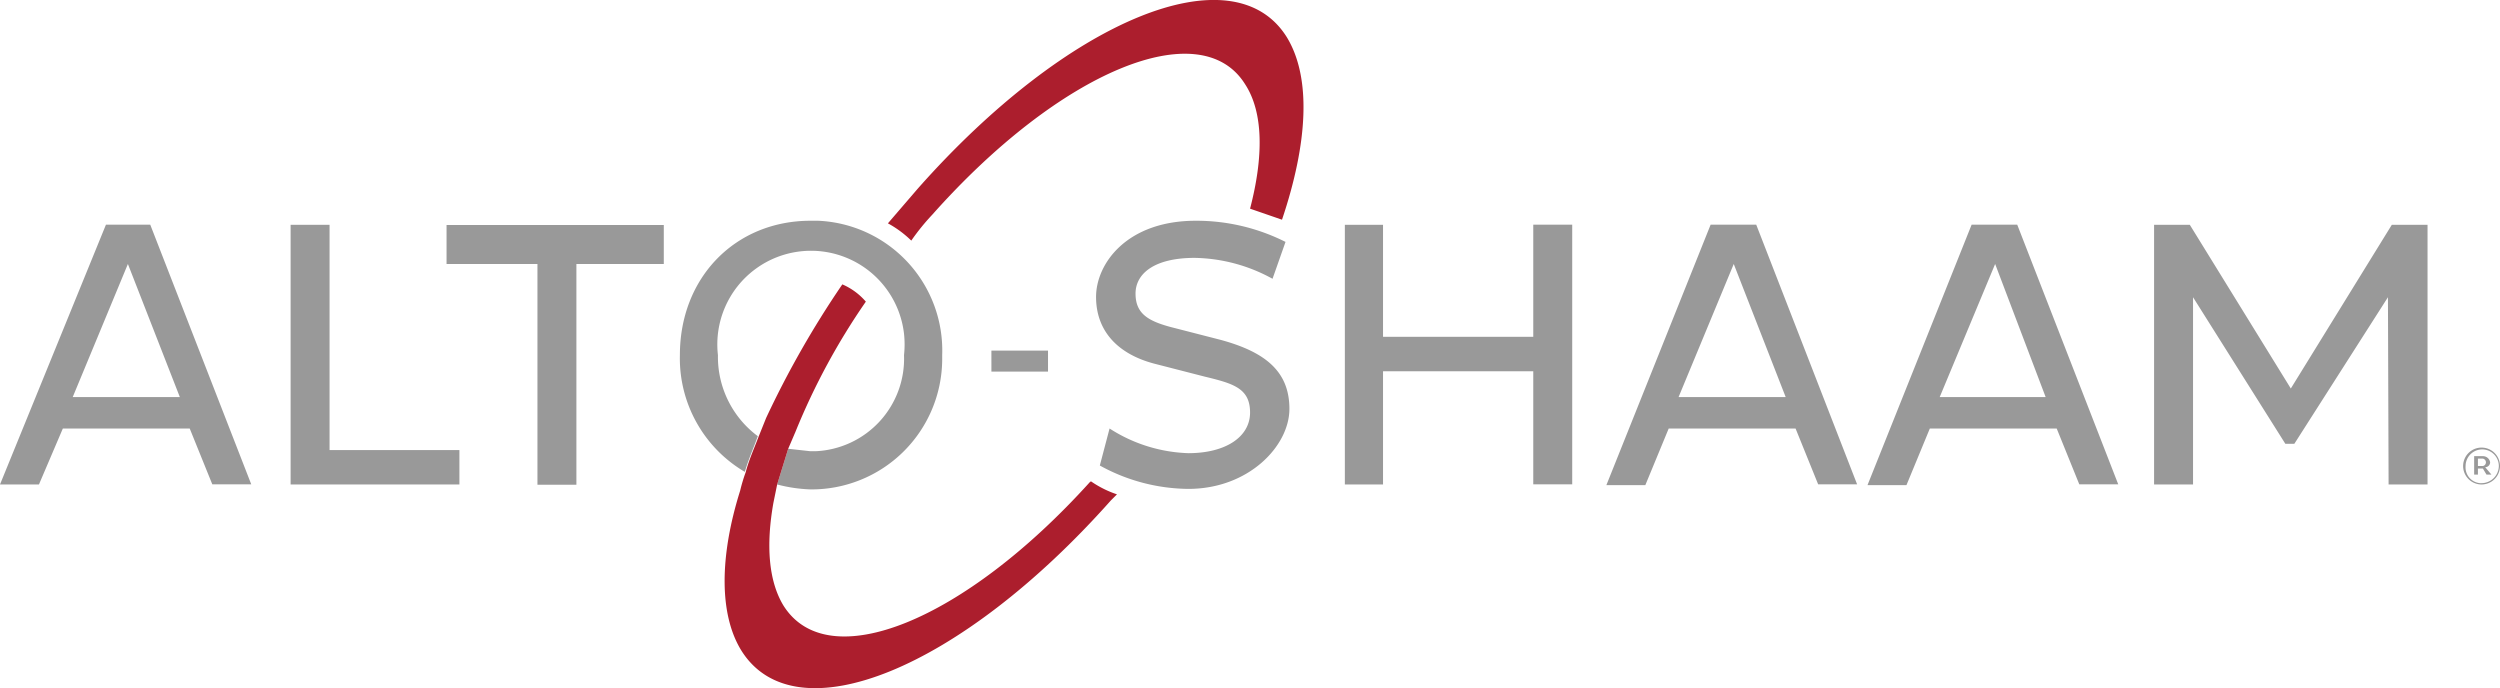
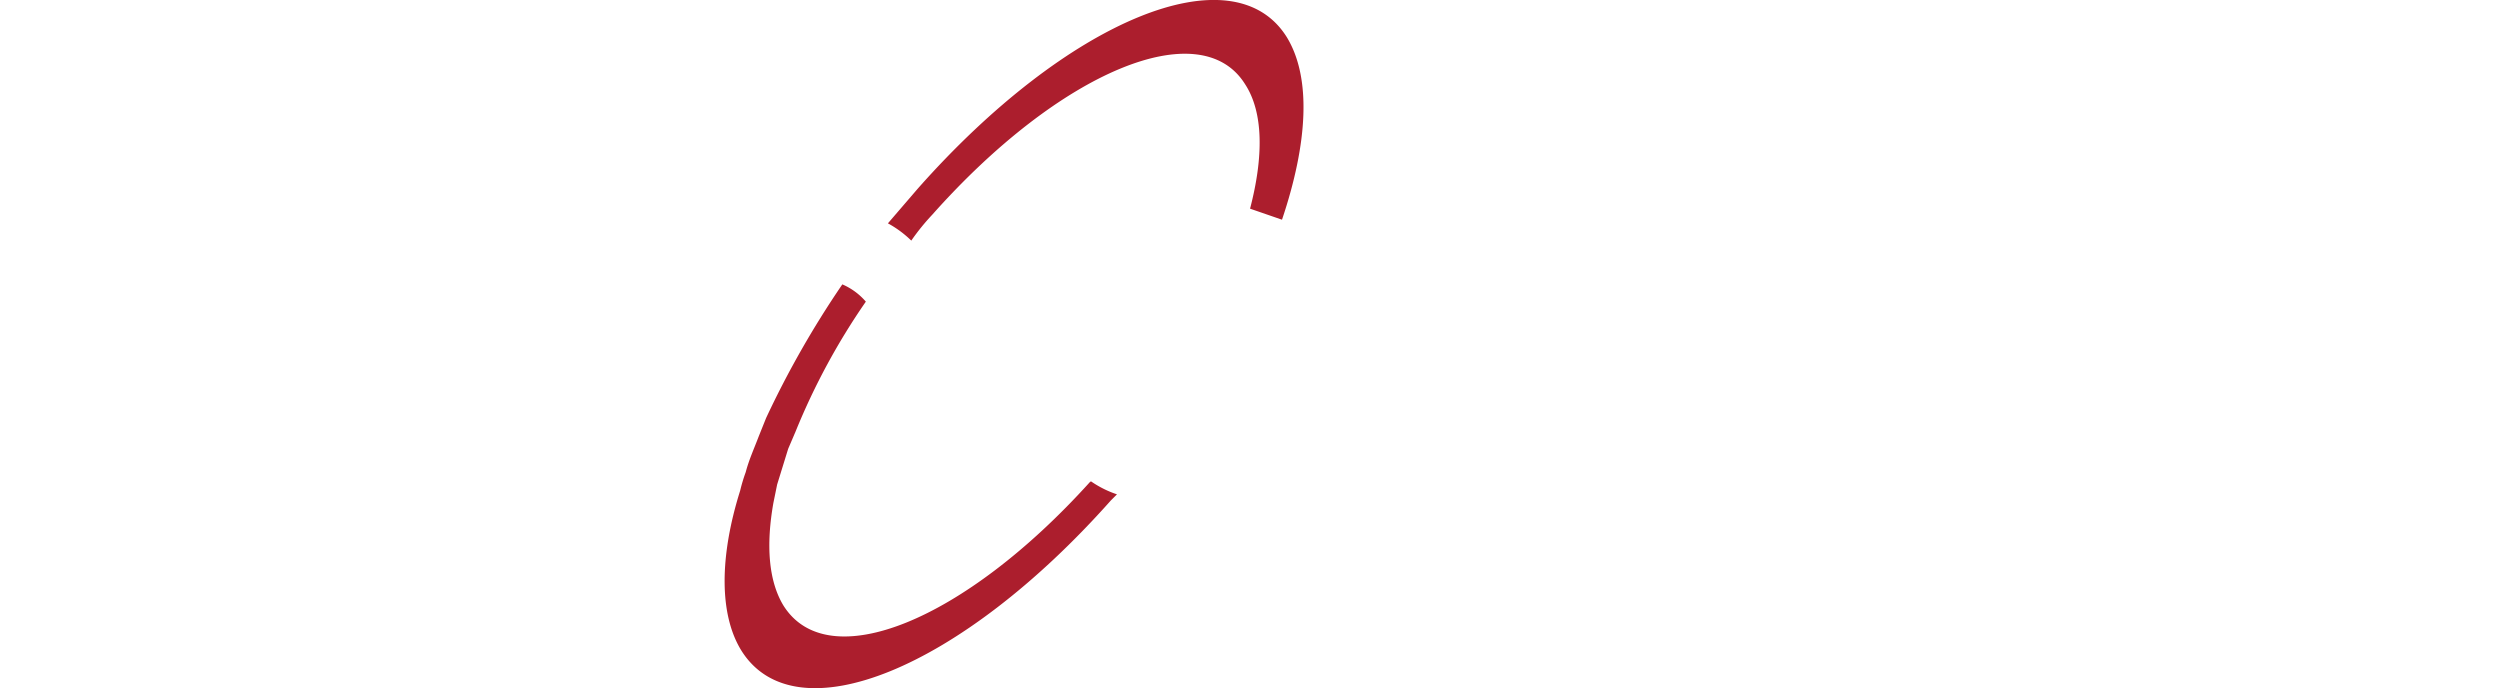
<svg xmlns="http://www.w3.org/2000/svg" id="Layer_1" data-name="Layer 1" width="192.53" height="53">
  <defs>
    <style>.cls-1{fill:#999}.cls-3{fill:#ac1e2d}</style>
  </defs>
-   <path class="cls-1" d="M8.16 17.3h3.41l7.78 20h-3L14.61 33H4.84L3 37.31H0zM5.6 30.58h8.25l-4-10.25zM22.38 37.31v-20h3v17.35h10v2.65zM44.39 20.33v17h-3v-17h-7v-3h16.73v3zM80.71 27v1.62h-4.36V27zM88.87 28c-2.85-.76-4.46-2.56-4.46-5.13S86.78 17 92.09 17A15.28 15.28 0 0199 18.63l-1 2.84a12.8 12.8 0 00-6-1.61c-3.13 0-4.55 1.23-4.55 2.75s.94 2.09 2.65 2.56l3.89 1c3.51.95 5.31 2.47 5.31 5.32s-3.13 6.16-7.78 6.16a14.29 14.29 0 01-6.82-1.8l.75-2.85a11.86 11.86 0 006.07 1.9c2.85 0 4.75-1.24 4.75-3.13s-1.33-2.24-3.51-2.77zM118.08 28.59h-11.57v8.72h-2.94v-20h2.94v8.63h11.57V17.3h3v20h-3zM131.74 17.3h3.51l7.77 20h-3l-1.74-4.3h-9.77l-1.8 4.36h-3zm-2.47 13.28h8.25l-4-10.25zM151.84 17.3h3.51l7.78 20h-3l-1.74-4.3h-9.77l-1.8 4.36h-3zm-2.46 13.28h8.16l-3.89-10.25zM183.9 22.89l-7.21 11.29H176l-7.11-11.29v14.42h-3v-20h2.75l7.78 12.61 7.78-12.61h2.75v20h-3z" />
-   <path d="M69.62 27.35a7.21 7.21 0 00-14.33-1.65 7.58 7.58 0 000 1.65 7.61 7.61 0 003.13 6.26l.58-1.42a73.24 73.24 0 015.88-10.34 5 5 0 011.81 1.33 51.78 51.78 0 00-5.41 10l-.57 1.33 1.71.19a7.11 7.11 0 007.21-7z" fill="none" />
-   <path class="cls-1" d="M55.29 27.35a7.21 7.21 0 0114.33-1.65 7.58 7.58 0 010 1.65 7.13 7.13 0 01-6.83 7.4h-.38l-1.71-.19-.85 2.75a11.56 11.56 0 002.56.38 10.06 10.06 0 0010.15-9.95v-.39A10 10 0 0063 17h-.58c-5.79 0-10.06 4.37-10.06 10.34a10.14 10.14 0 005 9c.29-1 .66-1.8 1-2.75a7.61 7.61 0 01-3.07-6.24z" />
  <path class="cls-3" d="M99.11 2.88C95-3.76 82.23 1.46 70.66 14.55l-2.28 2.65a8.15 8.15 0 011.8 1.33 17.16 17.16 0 011.62-2C81.66 5.44 92.47 1 95.89 6.49c1.42 2.18 1.42 5.59.38 9.58l2.46.85C100.72 11 101 6 99.11 2.88zM83.94 37.12c-9.68 10.72-20.2 15-23.62 9.49-1.14-1.9-1.33-4.65-.76-7.88l.29-1.42.85-2.75.57-1.33a51.78 51.78 0 015.41-10 5 5 0 00-1.81-1.33A73.24 73.24 0 0059 32.19l-.57 1.42c-.38 1-.75 1.8-1 2.75a12.83 12.83 0 00-.43 1.43c-1.61 5.12-1.61 9.57.1 12.32 4.17 6.64 16.9 1.43 28.45-11.57l.47-.47a7.91 7.91 0 01-2-1z" />
-   <path class="cls-1" d="M189.69 35.89a1.42 1.42 0 112.84 0 1.42 1.42 0 11-2.84 0zm2.75 0a1.28 1.28 0 10-2.56 0 1.22 1.22 0 001.12 1.32h.1a1.34 1.34 0 001.34-1.32zm-1.9-.76h.67a.56.56 0 01.56.47.38.38 0 01-.38.38l.48.57h-.38l-.28-.47h-.38v.47h-.29zm.67.76a.29.29 0 000-.57h-.38v.57z" />
</svg>